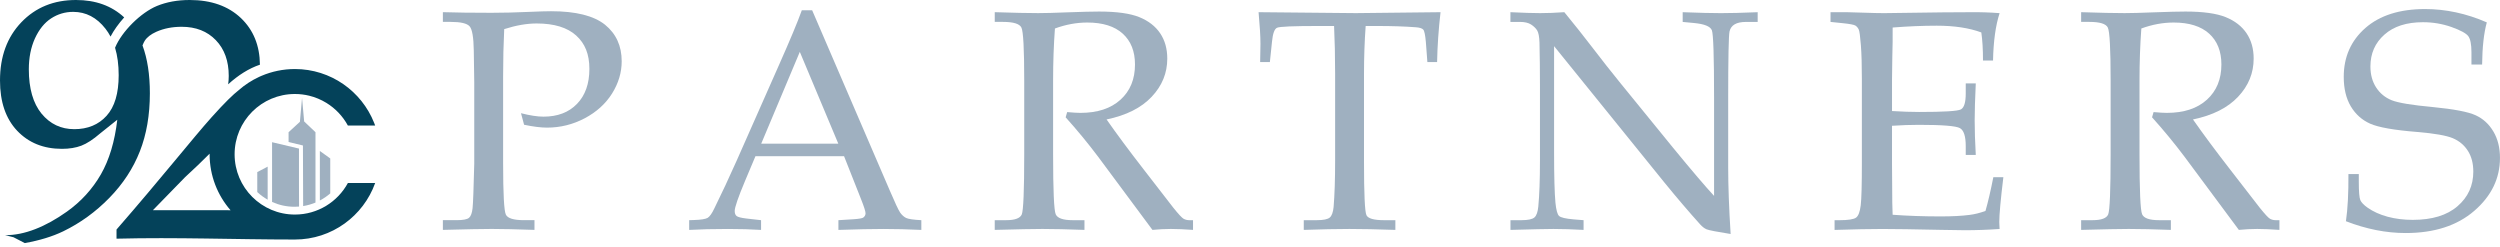
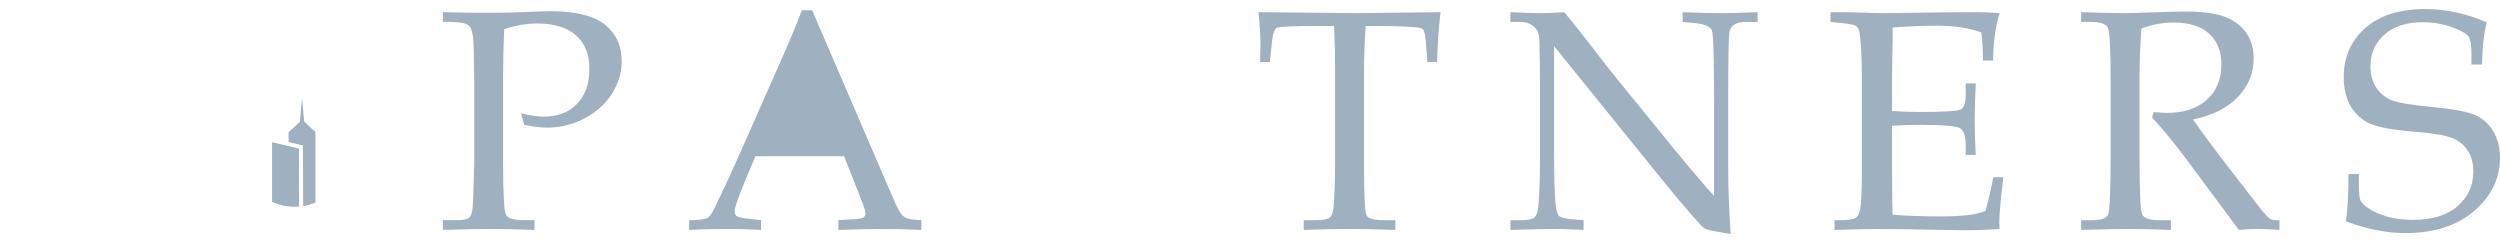
<svg xmlns="http://www.w3.org/2000/svg" width="304" height="30" viewBox="0 0 304 30" fill="none">
  <g clip-path="url(#clip0_2342_6208)">
    <path d="M61.312 3.54C61.224 5.32 61.179 7.221 61.179 9.242V19.848C61.179 23.573 61.293 25.659 61.516 26.104C61.738 26.549 62.469 26.772 63.71 26.772H64.993V27.954C62.793 27.878 61.064 27.839 59.799 27.839C58.68 27.839 56.696 27.877 53.853 27.954V26.772H55.526C56.307 26.772 56.809 26.676 57.033 26.486C57.262 26.289 57.401 25.901 57.466 25.309C57.529 24.725 57.593 22.924 57.669 19.911V9.986L57.612 6.139C57.587 4.537 57.421 3.559 57.104 3.202C56.787 2.839 56.017 2.662 54.782 2.662H53.854V1.48C55.406 1.53 57.377 1.556 59.761 1.556C61.166 1.556 62.723 1.518 64.441 1.441C65.566 1.39 66.424 1.365 67.009 1.365C70.016 1.365 72.203 1.912 73.57 3.006C74.924 4.105 75.598 5.587 75.598 7.451C75.598 8.811 75.21 10.115 74.429 11.368C73.647 12.614 72.54 13.619 71.103 14.381C69.673 15.137 68.141 15.519 66.519 15.519C65.776 15.519 64.841 15.404 63.729 15.17L63.353 13.766C64.447 14.045 65.356 14.185 66.087 14.185C67.798 14.185 69.158 13.671 70.162 12.634C71.166 11.598 71.67 10.18 71.67 8.38C71.67 6.581 71.136 5.29 70.061 4.317C68.986 3.345 67.384 2.854 65.26 2.854C64.052 2.854 62.736 3.083 61.311 3.541L61.312 3.54Z" fill="#9FB0C0" />
-     <path d="M102.636 18.991H91.865L90.593 22.012C89.761 23.996 89.341 25.21 89.341 25.655C89.341 25.941 89.417 26.145 89.577 26.272C89.728 26.393 90.123 26.495 90.759 26.571L92.546 26.774V27.957C91.357 27.881 90.015 27.842 88.522 27.842C86.735 27.842 85.159 27.88 83.804 27.957V26.774L84.364 26.756C85.236 26.73 85.794 26.64 86.055 26.489C86.309 26.329 86.576 25.949 86.863 25.343C87.747 23.55 88.65 21.624 89.572 19.55L94.703 7.954C96.07 4.876 97.004 2.644 97.5 1.252H98.759L108.195 23.162C108.83 24.65 109.251 25.547 109.459 25.851C109.676 26.156 109.917 26.372 110.191 26.506C110.465 26.634 111.074 26.723 112.035 26.774V27.957C110.42 27.881 108.881 27.842 107.412 27.842C106.045 27.842 104.227 27.88 101.951 27.957V26.774L103.794 26.659C104.456 26.615 104.85 26.544 104.972 26.456C105.155 26.323 105.251 26.145 105.251 25.935C105.251 25.712 105.067 25.127 104.691 24.187L102.637 18.993L102.636 18.991ZM92.565 17.467H101.937L97.257 6.307L92.565 17.467Z" fill="#9FB0C0" />
-     <path d="M134.56 14.527C135.781 16.275 137.288 18.304 139.087 20.624L142.667 25.247C143.303 26.041 143.723 26.492 143.933 26.608C144.143 26.715 144.364 26.773 144.588 26.773H145.071V27.955C144.04 27.88 143.144 27.84 142.375 27.84C141.663 27.84 140.919 27.878 140.137 27.955L133.537 19.066C132.304 17.426 130.988 15.83 129.583 14.266L129.767 13.63C130.491 13.694 131.026 13.726 131.376 13.726C133.449 13.726 135.076 13.193 136.253 12.124C137.429 11.056 138.015 9.632 138.015 7.839C138.015 6.243 137.518 4.99 136.52 4.087C135.528 3.19 134.091 2.74 132.216 2.74C130.912 2.74 129.596 2.982 128.28 3.465C128.133 5.436 128.057 7.547 128.057 9.791V18.775C128.057 23.149 128.165 25.578 128.374 26.055C128.584 26.532 129.265 26.773 130.422 26.773H131.871V27.955C129.811 27.88 128.106 27.84 126.752 27.84C125.685 27.84 123.751 27.878 120.959 27.955V26.773H122.353C123.42 26.773 124.05 26.538 124.247 26.074C124.444 25.608 124.546 23.168 124.546 18.742V9.804C124.546 5.957 124.432 3.808 124.203 3.35C123.974 2.892 123.23 2.663 121.965 2.663H120.961V1.481C123.27 1.557 125.036 1.595 126.25 1.595C127.071 1.595 128.253 1.563 129.792 1.5C131.585 1.435 132.868 1.404 133.651 1.404C135.799 1.404 137.428 1.633 138.54 2.084C139.652 2.535 140.498 3.19 141.077 4.049C141.655 4.908 141.941 5.931 141.941 7.126C141.941 8.881 141.313 10.426 140.047 11.766C138.787 13.108 136.956 14.03 134.56 14.525V14.527Z" fill="#9FB0C0" />
+     <path d="M102.636 18.991H91.865L90.593 22.012C89.761 23.996 89.341 25.21 89.341 25.655C89.341 25.941 89.417 26.145 89.577 26.272C89.728 26.393 90.123 26.495 90.759 26.571L92.546 26.774V27.957C91.357 27.881 90.015 27.842 88.522 27.842C86.735 27.842 85.159 27.88 83.804 27.957V26.774L84.364 26.756C85.236 26.73 85.794 26.64 86.055 26.489C86.309 26.329 86.576 25.949 86.863 25.343C87.747 23.55 88.65 21.624 89.572 19.55L94.703 7.954C96.07 4.876 97.004 2.644 97.5 1.252H98.759L108.195 23.162C108.83 24.65 109.251 25.547 109.459 25.851C109.676 26.156 109.917 26.372 110.191 26.506C110.465 26.634 111.074 26.723 112.035 26.774V27.957C110.42 27.881 108.881 27.842 107.412 27.842C106.045 27.842 104.227 27.88 101.951 27.957V26.774L103.794 26.659C104.456 26.615 104.85 26.544 104.972 26.456C105.155 26.323 105.251 26.145 105.251 25.935C105.251 25.712 105.067 25.127 104.691 24.187L102.637 18.993L102.636 18.991ZM92.565 17.467L97.257 6.307L92.565 17.467Z" fill="#9FB0C0" />
    <path d="M166.065 3.16C165.931 5.022 165.862 6.981 165.862 9.041V19.646C165.862 23.595 165.963 25.762 166.161 26.17C166.358 26.57 167.064 26.774 168.284 26.774H169.677V27.956C167.476 27.88 165.614 27.841 164.087 27.841C162.561 27.841 160.699 27.879 158.538 27.956V26.774H160.101C160.921 26.774 161.455 26.666 161.703 26.45C161.95 26.234 162.103 25.808 162.167 25.172C162.287 23.723 162.351 21.846 162.351 19.551V8.927C162.351 6.834 162.306 4.909 162.224 3.16H160.329C157.277 3.16 155.599 3.229 155.288 3.376C154.976 3.516 154.772 4.075 154.677 5.049L154.417 7.547H153.234L153.272 5.335C153.272 4.438 153.196 3.155 153.043 1.482C159.752 1.558 163.693 1.596 164.869 1.596L175.169 1.482C174.928 3.58 174.788 5.601 174.751 7.547H173.569L173.384 5.099C173.308 4.253 173.206 3.752 173.067 3.6C172.933 3.447 172.628 3.346 172.157 3.314C170.797 3.212 169.252 3.161 167.517 3.161H166.068L166.065 3.16Z" fill="#9FB0C0" />
    <path d="M188.977 5.608V18.508C188.977 21.439 189.033 23.486 189.141 24.643C189.229 25.527 189.376 26.068 189.58 26.258C189.79 26.455 190.38 26.594 191.366 26.678L192.563 26.774V27.956C191.208 27.88 189.987 27.841 188.893 27.841C188.131 27.841 186.394 27.879 183.673 27.956V26.774H185.009C185.817 26.774 186.344 26.659 186.592 26.436C186.841 26.214 186.993 25.775 187.057 25.121C187.19 23.754 187.259 21.904 187.259 19.564V10.326C187.259 8.589 187.24 6.872 187.202 5.175C187.177 4.457 187.082 3.961 186.917 3.693C186.746 3.427 186.503 3.191 186.18 2.981C185.856 2.772 185.403 2.664 184.818 2.664H183.667V1.482C185.244 1.558 186.445 1.596 187.278 1.596C188.175 1.596 189.155 1.558 190.222 1.482C191.455 2.981 192.613 4.444 193.699 5.863C194.787 7.287 195.912 8.717 197.082 10.155L203.452 17.976C205.754 20.78 207.414 22.725 208.431 23.819V11.878C208.431 6.875 208.342 4.147 208.164 3.683C207.979 3.213 207.267 2.921 206.008 2.799L204.614 2.667V1.484C206.611 1.56 208.163 1.598 209.269 1.598C210.375 1.598 211.908 1.56 213.733 1.484V2.667H212.303C211.152 2.667 210.491 3.048 210.312 3.817C210.203 4.326 210.147 7.047 210.147 11.968V20.36C210.147 22.618 210.248 25.314 210.445 28.454C208.767 28.188 207.788 27.997 207.514 27.882C207.247 27.762 206.985 27.564 206.738 27.284C205.358 25.752 203.909 24.054 202.389 22.19L188.974 5.609L188.977 5.608Z" fill="#9FB0C0" />
    <path d="M230.068 15.292V19.87L230.087 22.502C230.087 24.149 230.106 25.351 230.144 26.114C231.962 26.248 233.908 26.317 235.987 26.317C237.379 26.317 238.549 26.254 239.496 26.133C240.106 26.057 240.755 25.898 241.435 25.65C241.748 24.556 242.065 23.189 242.389 21.549H243.609C243.278 24.276 243.112 26.095 243.112 27.004L243.15 27.844C241.72 27.945 240.314 27.995 238.934 27.995L236.01 27.951C232.774 27.881 230.402 27.844 228.883 27.844C227.364 27.844 225.494 27.881 223.084 27.959V26.776H223.663C224.744 26.776 225.425 26.669 225.704 26.458C225.983 26.248 226.168 25.752 226.264 24.969C226.359 24.193 226.403 22.471 226.403 19.806V9.596C226.403 7.924 226.365 6.557 226.283 5.489C226.2 4.428 226.117 3.792 226.023 3.588C225.928 3.385 225.794 3.227 225.623 3.112C225.451 3.004 224.917 2.902 224.021 2.813L222.591 2.666V1.484H224.606L226.578 1.541C227.684 1.579 228.524 1.598 229.095 1.598L236.255 1.503L239.65 1.484C240.807 1.471 241.97 1.509 243.153 1.598C242.67 3.074 242.403 4.993 242.352 7.359H241.132C241.132 5.992 241.062 4.854 240.928 3.945C239.454 3.397 237.647 3.124 235.505 3.124C233.8 3.124 232.014 3.2 230.145 3.347C230.157 4.516 230.145 5.68 230.107 6.851L230.069 9.718V13.502C231.315 13.578 232.408 13.616 233.362 13.616C236.351 13.616 238.042 13.514 238.442 13.305C238.837 13.095 239.034 12.452 239.034 11.372V10.145H240.254C240.166 12.026 240.12 13.527 240.12 14.652C240.12 15.835 240.165 17.233 240.254 18.842H239.034V17.761C239.034 16.572 238.799 15.847 238.329 15.581C237.858 15.314 236.199 15.18 233.344 15.18C232.296 15.18 231.202 15.218 230.07 15.295L230.068 15.292Z" fill="#9FB0C0" />
    <path d="M266.667 14.527C267.887 16.275 269.395 18.304 271.194 20.624L274.774 25.247C275.41 26.041 275.83 26.492 276.04 26.608C276.249 26.715 276.471 26.773 276.695 26.773H277.178V27.955C276.147 27.88 275.251 27.84 274.482 27.84C273.77 27.84 273.026 27.878 272.244 27.955L265.644 19.066C264.411 17.426 263.095 15.83 261.69 14.266L261.874 13.63C262.598 13.694 263.133 13.726 263.483 13.726C265.556 13.726 267.183 13.193 268.36 12.124C269.536 11.056 270.122 9.632 270.122 7.839C270.122 6.243 269.625 4.99 268.627 4.087C267.635 3.19 266.198 2.74 264.323 2.74C263.019 2.74 261.703 2.982 260.387 3.465C260.24 5.436 260.164 7.547 260.164 9.791V18.775C260.164 23.149 260.271 25.578 260.481 26.055C260.691 26.532 261.372 26.773 262.529 26.773H263.978V27.955C261.918 27.88 260.213 27.84 258.859 27.84C257.792 27.84 255.858 27.878 253.066 27.955V26.773H254.46C255.527 26.773 256.157 26.538 256.354 26.074C256.551 25.608 256.652 23.168 256.652 18.742V9.804C256.652 5.957 256.539 3.808 256.31 3.35C256.081 2.892 255.337 2.663 254.072 2.663H253.066V1.481C255.375 1.557 257.142 1.595 258.356 1.595C259.176 1.595 260.359 1.563 261.898 1.5C263.691 1.435 264.974 1.404 265.757 1.404C267.905 1.404 269.534 1.633 270.645 2.084C271.758 2.535 272.604 3.19 273.182 4.049C273.76 4.908 274.045 5.931 274.045 7.126C274.045 8.881 273.417 10.426 272.151 11.766C270.892 13.108 269.061 14.03 266.665 14.525L266.667 14.527Z" fill="#9FB0C0" />
    <path d="M302.397 2.72C302.04 4.011 301.85 5.721 301.824 7.851H300.528V6.363C300.528 5.396 300.4 4.742 300.14 4.392C299.879 4.049 299.199 3.68 298.099 3.285C296.999 2.898 295.842 2.701 294.628 2.701C292.644 2.701 291.079 3.203 289.948 4.208C288.81 5.212 288.243 6.503 288.243 8.08C288.243 9.072 288.478 9.93 288.942 10.642C289.407 11.354 290.036 11.87 290.824 12.187C291.612 12.505 293.283 12.784 295.84 13.019C298.396 13.268 300.126 13.598 301.028 14.012C301.925 14.419 302.65 15.074 303.189 15.983C303.729 16.886 303.997 17.961 303.997 19.2C303.997 21.692 302.954 23.841 300.869 25.642C298.784 27.441 296.005 28.337 292.527 28.337C291.339 28.337 290.136 28.217 288.922 27.976C287.713 27.734 286.493 27.378 285.265 26.901C285.482 25.413 285.584 23.499 285.57 21.166H286.83V22.101C286.83 23.302 286.894 24.047 287.014 24.333C287.142 24.619 287.434 24.924 287.892 25.248C288.578 25.731 289.391 26.099 290.333 26.355C291.281 26.609 292.297 26.736 293.391 26.736C295.738 26.736 297.556 26.184 298.833 25.076C300.112 23.977 300.754 22.571 300.754 20.874C300.754 19.875 300.538 19.037 300.099 18.349C299.668 17.663 299.057 17.148 298.274 16.81C297.493 16.479 296.049 16.226 293.938 16.048C291.134 15.825 289.227 15.488 288.223 15.044C287.219 14.599 286.43 13.893 285.857 12.932C285.286 11.972 284.999 10.776 284.999 9.346C284.999 6.923 285.876 4.947 287.625 3.408C289.38 1.869 291.801 1.1 294.898 1.1C296.145 1.1 297.391 1.234 298.637 1.501C299.89 1.768 301.142 2.175 302.394 2.721L302.397 2.72Z" fill="#9FB0C0" />
-     <path fill-rule="evenodd" clip-rule="evenodd" d="M3.016 29.56L1.649 28.852L0.627 28.595C2.951 28.618 5.536 27.581 8.128 25.739C9.859 24.508 11.234 22.997 12.264 21.21C13.289 19.424 13.955 17.205 14.263 14.559L12.188 16.216C11.33 16.958 10.56 17.459 9.893 17.714C9.219 17.968 8.437 18.099 7.536 18.099C5.289 18.099 3.475 17.363 2.081 15.893C0.694 14.423 0 12.388 0 9.785C0 6.871 0.866 4.514 2.597 2.707C4.328 0.9 6.541 0 9.242 0C11.626 0 13.578 0.703 15.101 2.115C14.39 2.912 13.837 3.69 13.441 4.448C13.262 4.107 13.057 3.79 12.829 3.496C11.765 2.129 10.452 1.443 8.899 1.443C7.917 1.443 7.024 1.711 6.212 2.239C5.402 2.768 4.749 3.58 4.247 4.672C3.753 5.765 3.505 7.015 3.505 8.424C3.505 10.759 4.021 12.554 5.052 13.818C6.09 15.076 7.415 15.707 9.037 15.707C10.66 15.707 11.985 15.165 12.961 14.079C13.944 12.993 14.432 11.351 14.432 9.146C14.432 7.89 14.285 6.776 13.992 5.804C14.816 3.805 17.145 1.522 19.089 0.722C20.263 0.242 21.584 0 23.067 0C25.678 0 27.753 0.735 29.299 2.199C30.813 3.646 31.583 5.53 31.607 7.866C30.945 8.089 30.284 8.405 29.629 8.812C28.997 9.205 28.369 9.685 27.745 10.251C27.792 9.905 27.815 9.563 27.815 9.228C27.815 7.421 27.293 5.971 26.248 4.886C25.204 3.8 23.815 3.257 22.091 3.257C20.956 3.257 19.933 3.456 19.013 3.862C18.353 4.158 17.879 4.522 17.598 4.961C17.519 5.086 17.43 5.273 17.328 5.525C17.925 7.124 18.224 9.061 18.224 11.337C18.224 13.983 17.818 16.34 17.007 18.401C16.197 20.47 14.96 22.359 13.297 24.062C11.634 25.766 9.766 27.119 7.683 28.13C6.37 28.762 4.818 29.236 3.018 29.559L3.016 29.56ZM35.856 8.394C40.228 8.394 43.967 11.101 45.491 14.93C45.535 15.041 45.578 15.152 45.619 15.266H42.302C41.686 14.133 40.782 13.182 39.687 12.51C39.049 12.118 38.347 11.82 37.599 11.638C37.041 11.502 36.458 11.43 35.858 11.43C31.809 11.43 28.528 14.711 28.528 18.76C28.528 22.809 31.809 26.09 35.858 26.09C38.641 26.09 41.062 24.54 42.303 22.255H45.62C44.186 26.261 40.357 29.127 35.858 29.127C28.586 29.127 21.485 28.835 14.169 29.024V27.911C19.627 21.647 23.465 16.785 25.726 14.263C27.37 12.43 28.329 11.512 29.053 10.942C29.786 10.303 30.609 9.767 31.501 9.353L31.506 9.35C31.603 9.307 31.701 9.262 31.799 9.221C33.046 8.69 34.418 8.395 35.859 8.395L35.856 8.394ZM28.036 25.567C26.451 23.746 25.489 21.366 25.489 18.761V18.688C24.601 19.583 23.605 20.537 22.502 21.548L18.592 25.56H25.931C26.793 25.56 27.472 25.564 28.036 25.565V25.567Z" fill="#04425A" />
-     <path fill-rule="evenodd" clip-rule="evenodd" d="M40.158 19.266L38.895 18.361V24.382C39.35 24.143 39.773 23.853 40.158 23.519V19.264V19.266Z" fill="#9FB0C0" />
-     <path fill-rule="evenodd" clip-rule="evenodd" d="M31.284 20.924L32.547 20.264V24.282C32.089 24.023 31.666 23.71 31.284 23.354V20.924Z" fill="#9FB0C0" />
    <path fill-rule="evenodd" clip-rule="evenodd" d="M33.083 17.291L36.356 18.067V22.604L36.365 25.119C36.183 25.134 35.998 25.142 35.812 25.142C34.84 25.142 33.916 24.932 33.083 24.555V17.291Z" fill="#9FB0C0" />
    <path fill-rule="evenodd" clip-rule="evenodd" d="M35.089 16.078L36.469 14.808L36.581 13.539L36.728 11.899L36.875 13.539L36.985 14.768L38.363 16.077V16.136L38.367 16.14H38.363V24.633C37.889 24.831 37.386 24.975 36.863 25.058L36.838 17.906V17.69L35.091 17.27V16.077L35.089 16.078Z" fill="#9FB0C0" />
  </g>
  <defs>
    <clipPath id="clip0_2342_6208">
      <rect width="304" height="29.56" fill="white" />
    </clipPath>
  </defs>
</svg>